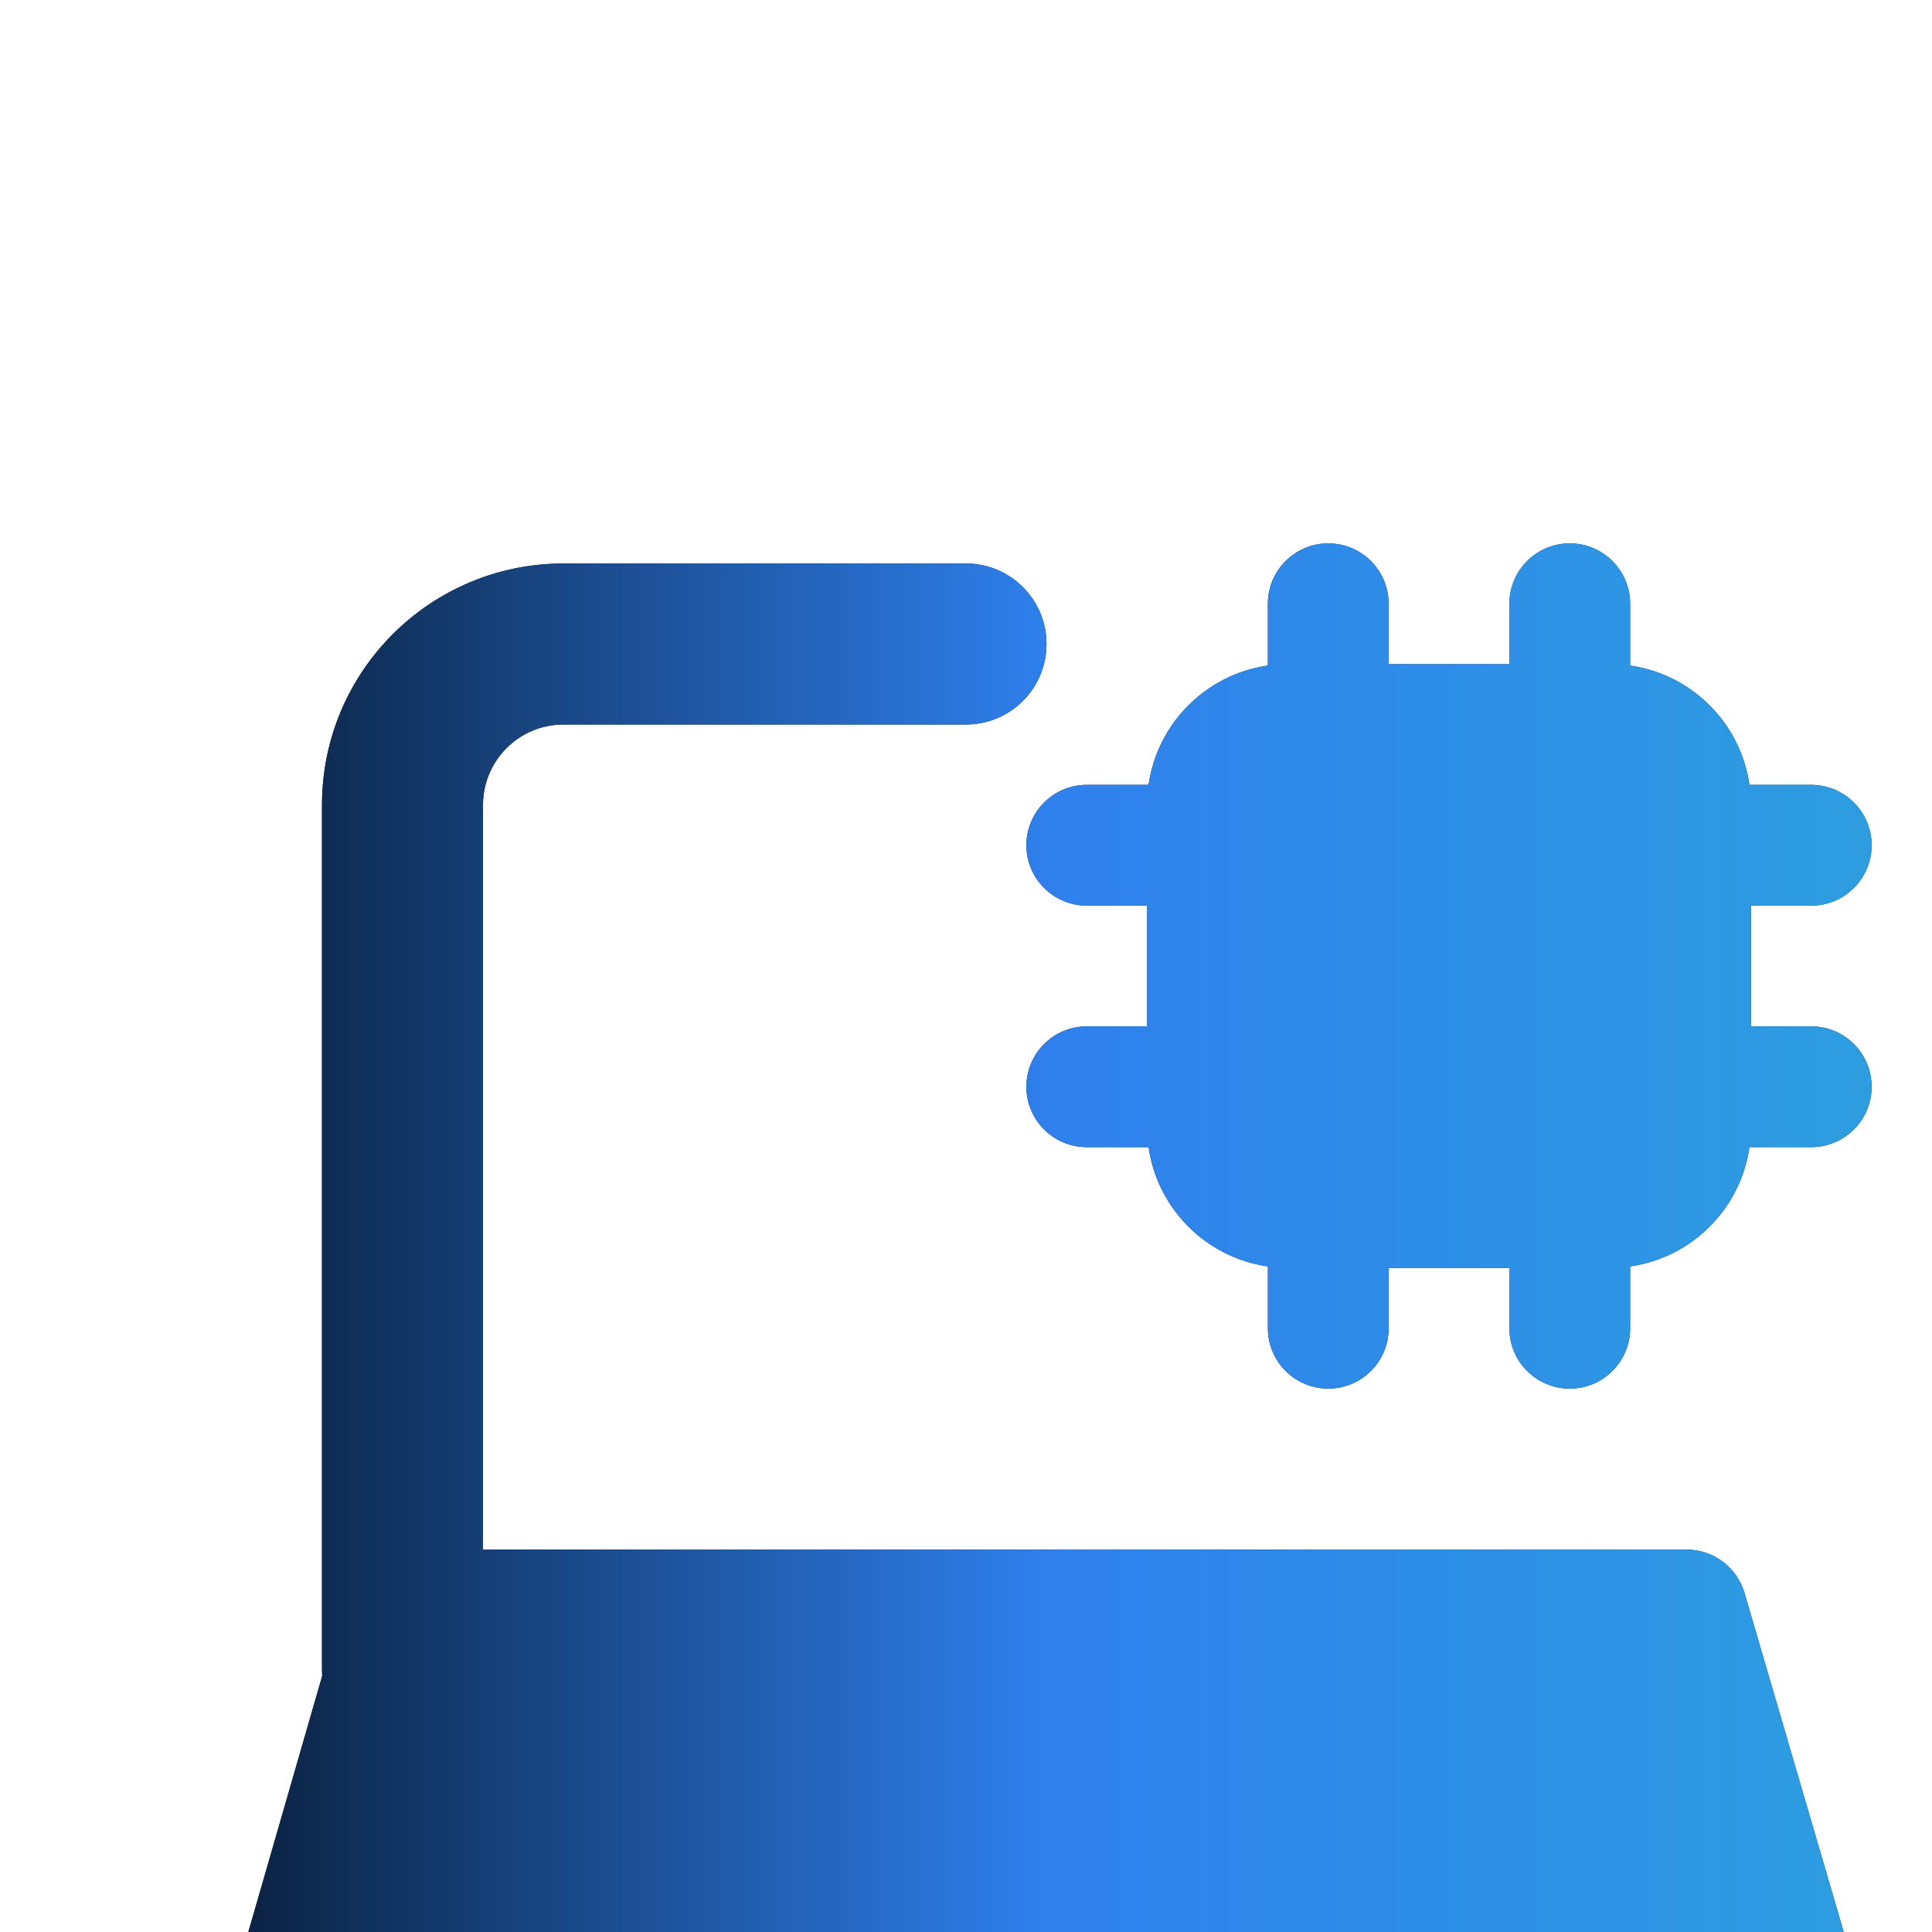
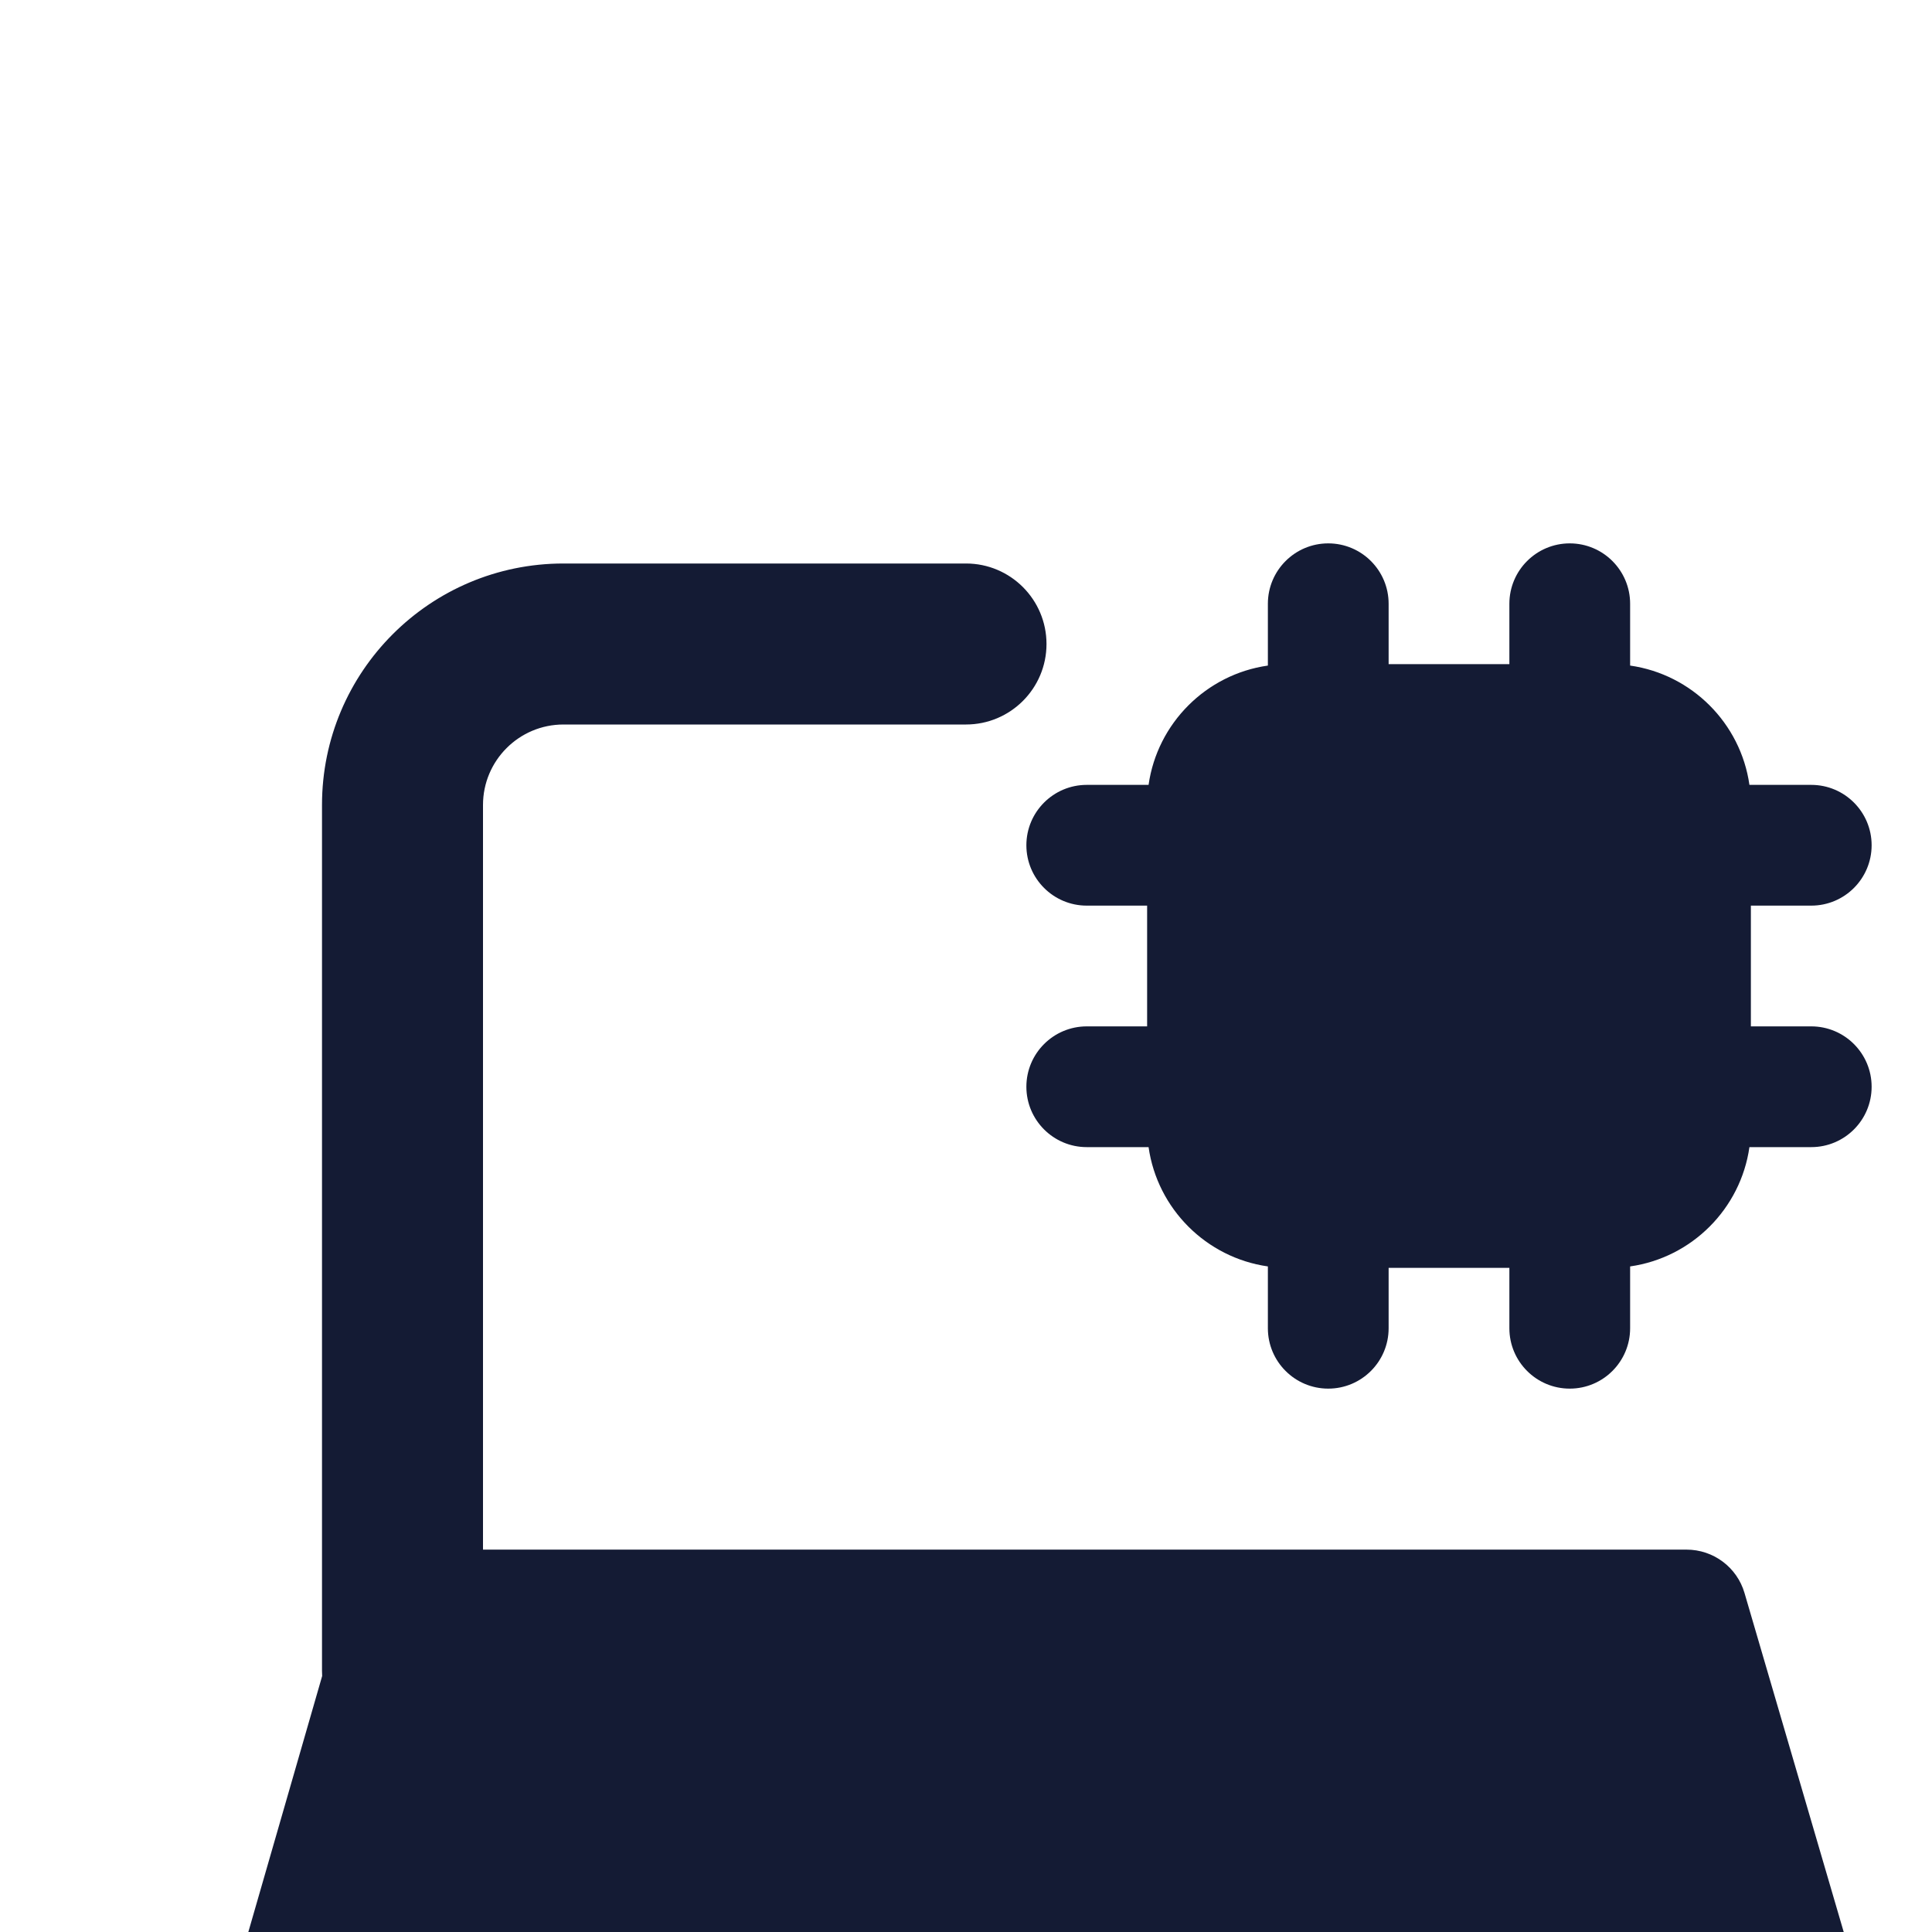
<svg xmlns="http://www.w3.org/2000/svg" width="24" height="24" viewBox="0 0 24 24" fill="none">
  <g filter="url(#filter0_iii_13894_58487)">
    <path fill-rule="evenodd" clip-rule="evenodd" d="M16.25 2.5C16.25 2.086 15.914 1.75 15.5 1.75C15.086 1.75 14.75 2.086 14.75 2.5V3.268C13.984 3.377 13.377 3.984 13.268 4.75H12.5C12.086 4.75 11.75 5.086 11.75 5.5C11.75 5.914 12.086 6.25 12.5 6.25H13.25V7.75H12.5C12.086 7.75 11.75 8.086 11.75 8.5C11.75 8.914 12.086 9.25 12.5 9.25H13.268C13.377 10.016 13.984 10.623 14.75 10.732V11.5C14.75 11.914 15.086 12.25 15.5 12.25C15.914 12.25 16.25 11.914 16.25 11.5V10.75H17.75V11.5C17.75 11.914 18.086 12.25 18.5 12.25C18.914 12.25 19.25 11.914 19.25 11.5V10.732C20.016 10.623 20.623 10.016 20.732 9.25H21.5C21.914 9.25 22.25 8.914 22.25 8.5C22.25 8.086 21.914 7.75 21.5 7.75H20.75V6.25H21.5C21.914 6.25 22.25 5.914 22.25 5.5C22.25 5.086 21.914 4.75 21.5 4.75H20.732C20.623 3.984 20.016 3.377 19.25 3.268V2.5C19.25 2.086 18.914 1.75 18.5 1.75C18.086 1.75 17.75 2.086 17.75 2.5V3.25H16.25V2.5ZM6 2H11C11.552 2 12 2.448 12 3C12 3.552 11.552 4 11 4H6C5.448 4 5 4.448 5 5V14.25H19.951C20.285 14.25 20.578 14.47 20.671 14.789L22.345 20.509C22.672 21.629 21.832 22.75 20.665 22.75H3.329C2.165 22.75 1.325 21.634 1.648 20.515L3.002 15.82C3.001 15.798 3 15.776 3 15.755V5C3 3.343 4.343 2 6 2Z" fill="#141B34" />
-     <path fill-rule="evenodd" clip-rule="evenodd" d="M16.25 2.5C16.25 2.086 15.914 1.75 15.5 1.75C15.086 1.75 14.75 2.086 14.75 2.5V3.268C13.984 3.377 13.377 3.984 13.268 4.75H12.5C12.086 4.75 11.75 5.086 11.75 5.5C11.75 5.914 12.086 6.25 12.5 6.25H13.25V7.75H12.5C12.086 7.75 11.75 8.086 11.75 8.5C11.75 8.914 12.086 9.25 12.5 9.25H13.268C13.377 10.016 13.984 10.623 14.75 10.732V11.5C14.75 11.914 15.086 12.25 15.5 12.25C15.914 12.25 16.25 11.914 16.25 11.5V10.75H17.75V11.5C17.75 11.914 18.086 12.25 18.5 12.25C18.914 12.25 19.25 11.914 19.25 11.5V10.732C20.016 10.623 20.623 10.016 20.732 9.25H21.5C21.914 9.25 22.25 8.914 22.25 8.5C22.25 8.086 21.914 7.75 21.5 7.75H20.75V6.25H21.5C21.914 6.25 22.25 5.914 22.25 5.5C22.25 5.086 21.914 4.75 21.5 4.75H20.732C20.623 3.984 20.016 3.377 19.25 3.268V2.5C19.25 2.086 18.914 1.75 18.5 1.75C18.086 1.75 17.75 2.086 17.75 2.5V3.25H16.25V2.5ZM6 2H11C11.552 2 12 2.448 12 3C12 3.552 11.552 4 11 4H6C5.448 4 5 4.448 5 5V14.25H19.951C20.285 14.25 20.578 14.47 20.671 14.789L22.345 20.509C22.672 21.629 21.832 22.75 20.665 22.75H3.329C2.165 22.75 1.325 21.634 1.648 20.515L3.002 15.82C3.001 15.798 3 15.776 3 15.755V5C3 3.343 4.343 2 6 2Z" fill="url(#paint0_linear_13894_58487)" />
  </g>
  <defs>
    <filter id="filter0_iii_13894_58487" x="1.578" y="1.75" width="21.838" height="23" filterUnits="userSpaceOnUse" color-interpolation-filters="sRGB">
      <feFlood flood-opacity="0" result="BackgroundImageFix" />
      <feBlend mode="normal" in="SourceGraphic" in2="BackgroundImageFix" result="shape" />
      <feColorMatrix in="SourceAlpha" type="matrix" values="0 0 0 0 0 0 0 0 0 0 0 0 0 0 0 0 0 0 127 0" result="hardAlpha" />
      <feOffset dx="1" dy="1" />
      <feGaussianBlur stdDeviation="1.5" />
      <feComposite in2="hardAlpha" operator="arithmetic" k2="-1" k3="1" />
      <feColorMatrix type="matrix" values="0 0 0 0 1 0 0 0 0 1 0 0 0 0 1 0 0 0 0.5 0" />
      <feBlend mode="lighten" in2="shape" result="effect1_innerShadow_13894_58487" />
      <feColorMatrix in="SourceAlpha" type="matrix" values="0 0 0 0 0 0 0 0 0 0 0 0 0 0 0 0 0 0 127 0" result="hardAlpha" />
      <feOffset dy="2" />
      <feGaussianBlur stdDeviation="2" />
      <feComposite in2="hardAlpha" operator="arithmetic" k2="-1" k3="1" />
      <feColorMatrix type="matrix" values="0 0 0 0 0 0 0 0 0 0 0 0 0 0 0 0 0 0 0.1 0" />
      <feBlend mode="normal" in2="effect1_innerShadow_13894_58487" result="effect2_innerShadow_13894_58487" />
      <feColorMatrix in="SourceAlpha" type="matrix" values="0 0 0 0 0 0 0 0 0 0 0 0 0 0 0 0 0 0 127 0" result="hardAlpha" />
      <feOffset dy="2" />
      <feGaussianBlur stdDeviation="1" />
      <feComposite in2="hardAlpha" operator="arithmetic" k2="-1" k3="1" />
      <feColorMatrix type="matrix" values="0 0 0 0 1 0 0 0 0 1 0 0 0 0 1 0 0 0 0.3 0" />
      <feBlend mode="normal" in2="effect2_innerShadow_13894_58487" result="effect3_innerShadow_13894_58487" />
    </filter>
    <linearGradient id="paint0_linear_13894_58487" x1="1.578" y1="12.25" x2="22.416" y2="12.25" gradientUnits="userSpaceOnUse">
      <stop stop-color="#091E3A" />
      <stop offset="0.5" stop-color="#2F80ED" />
      <stop offset="1" stop-color="#2D9EE0" />
    </linearGradient>
  </defs>
</svg>